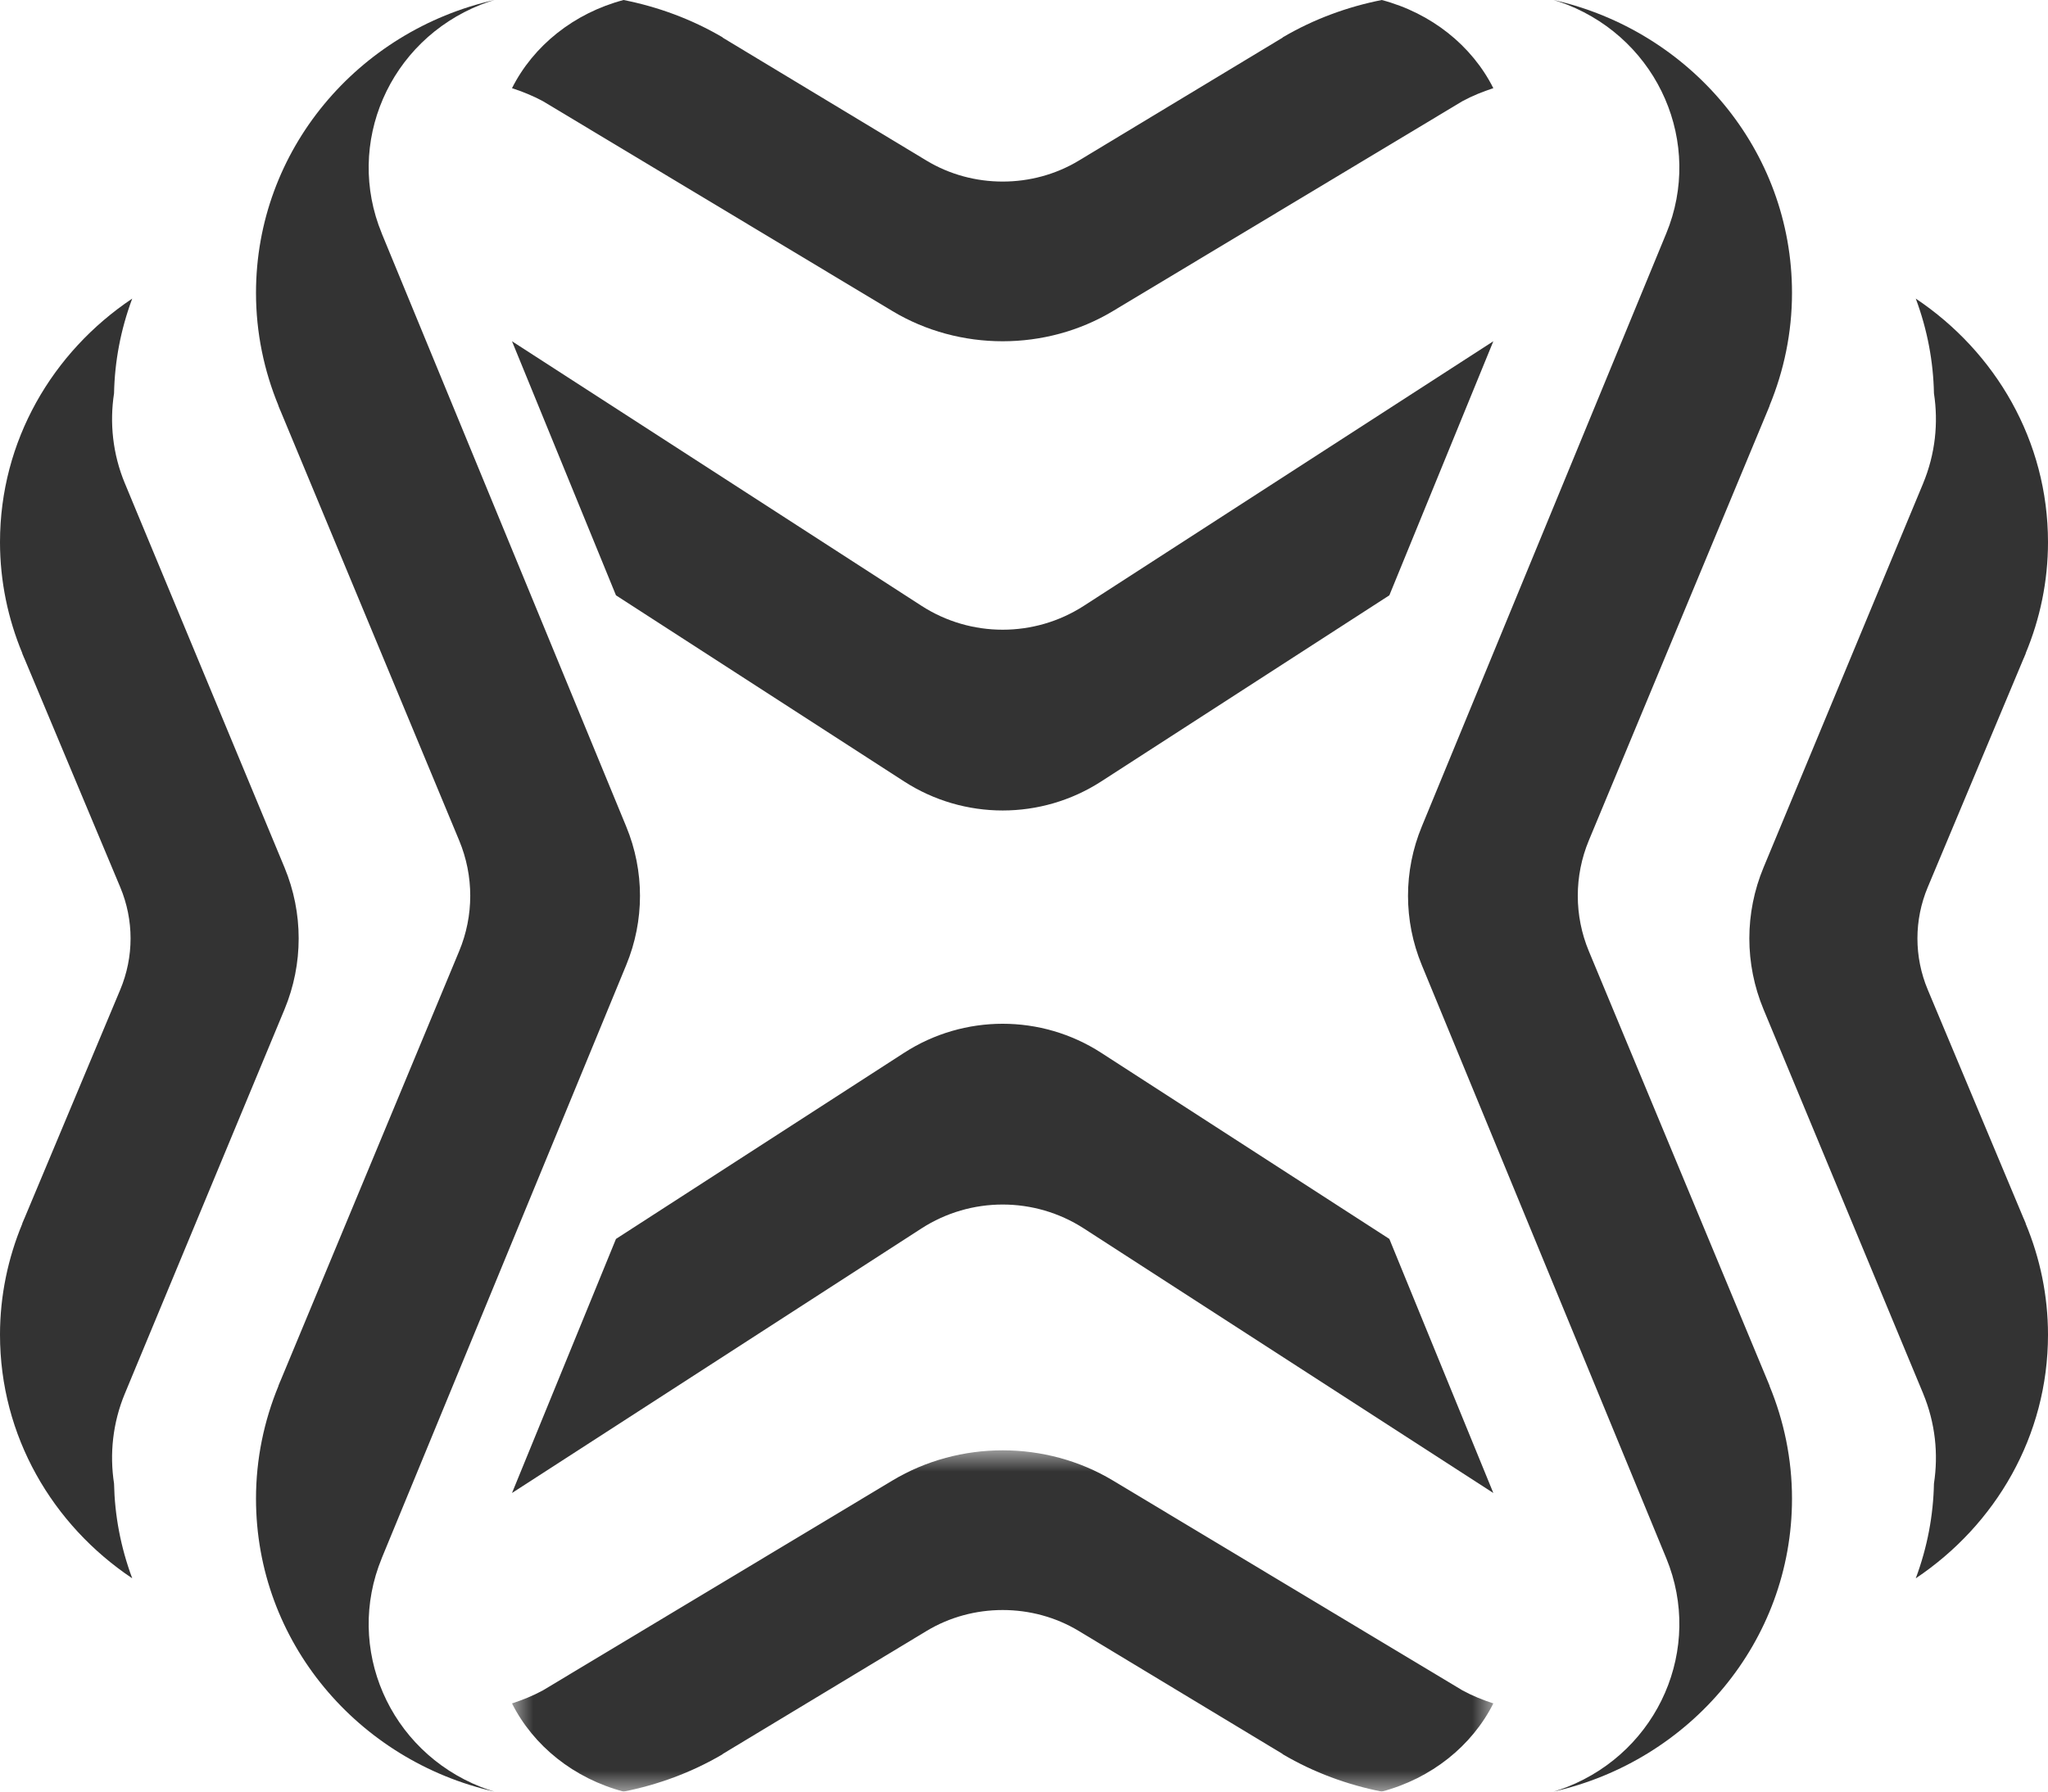
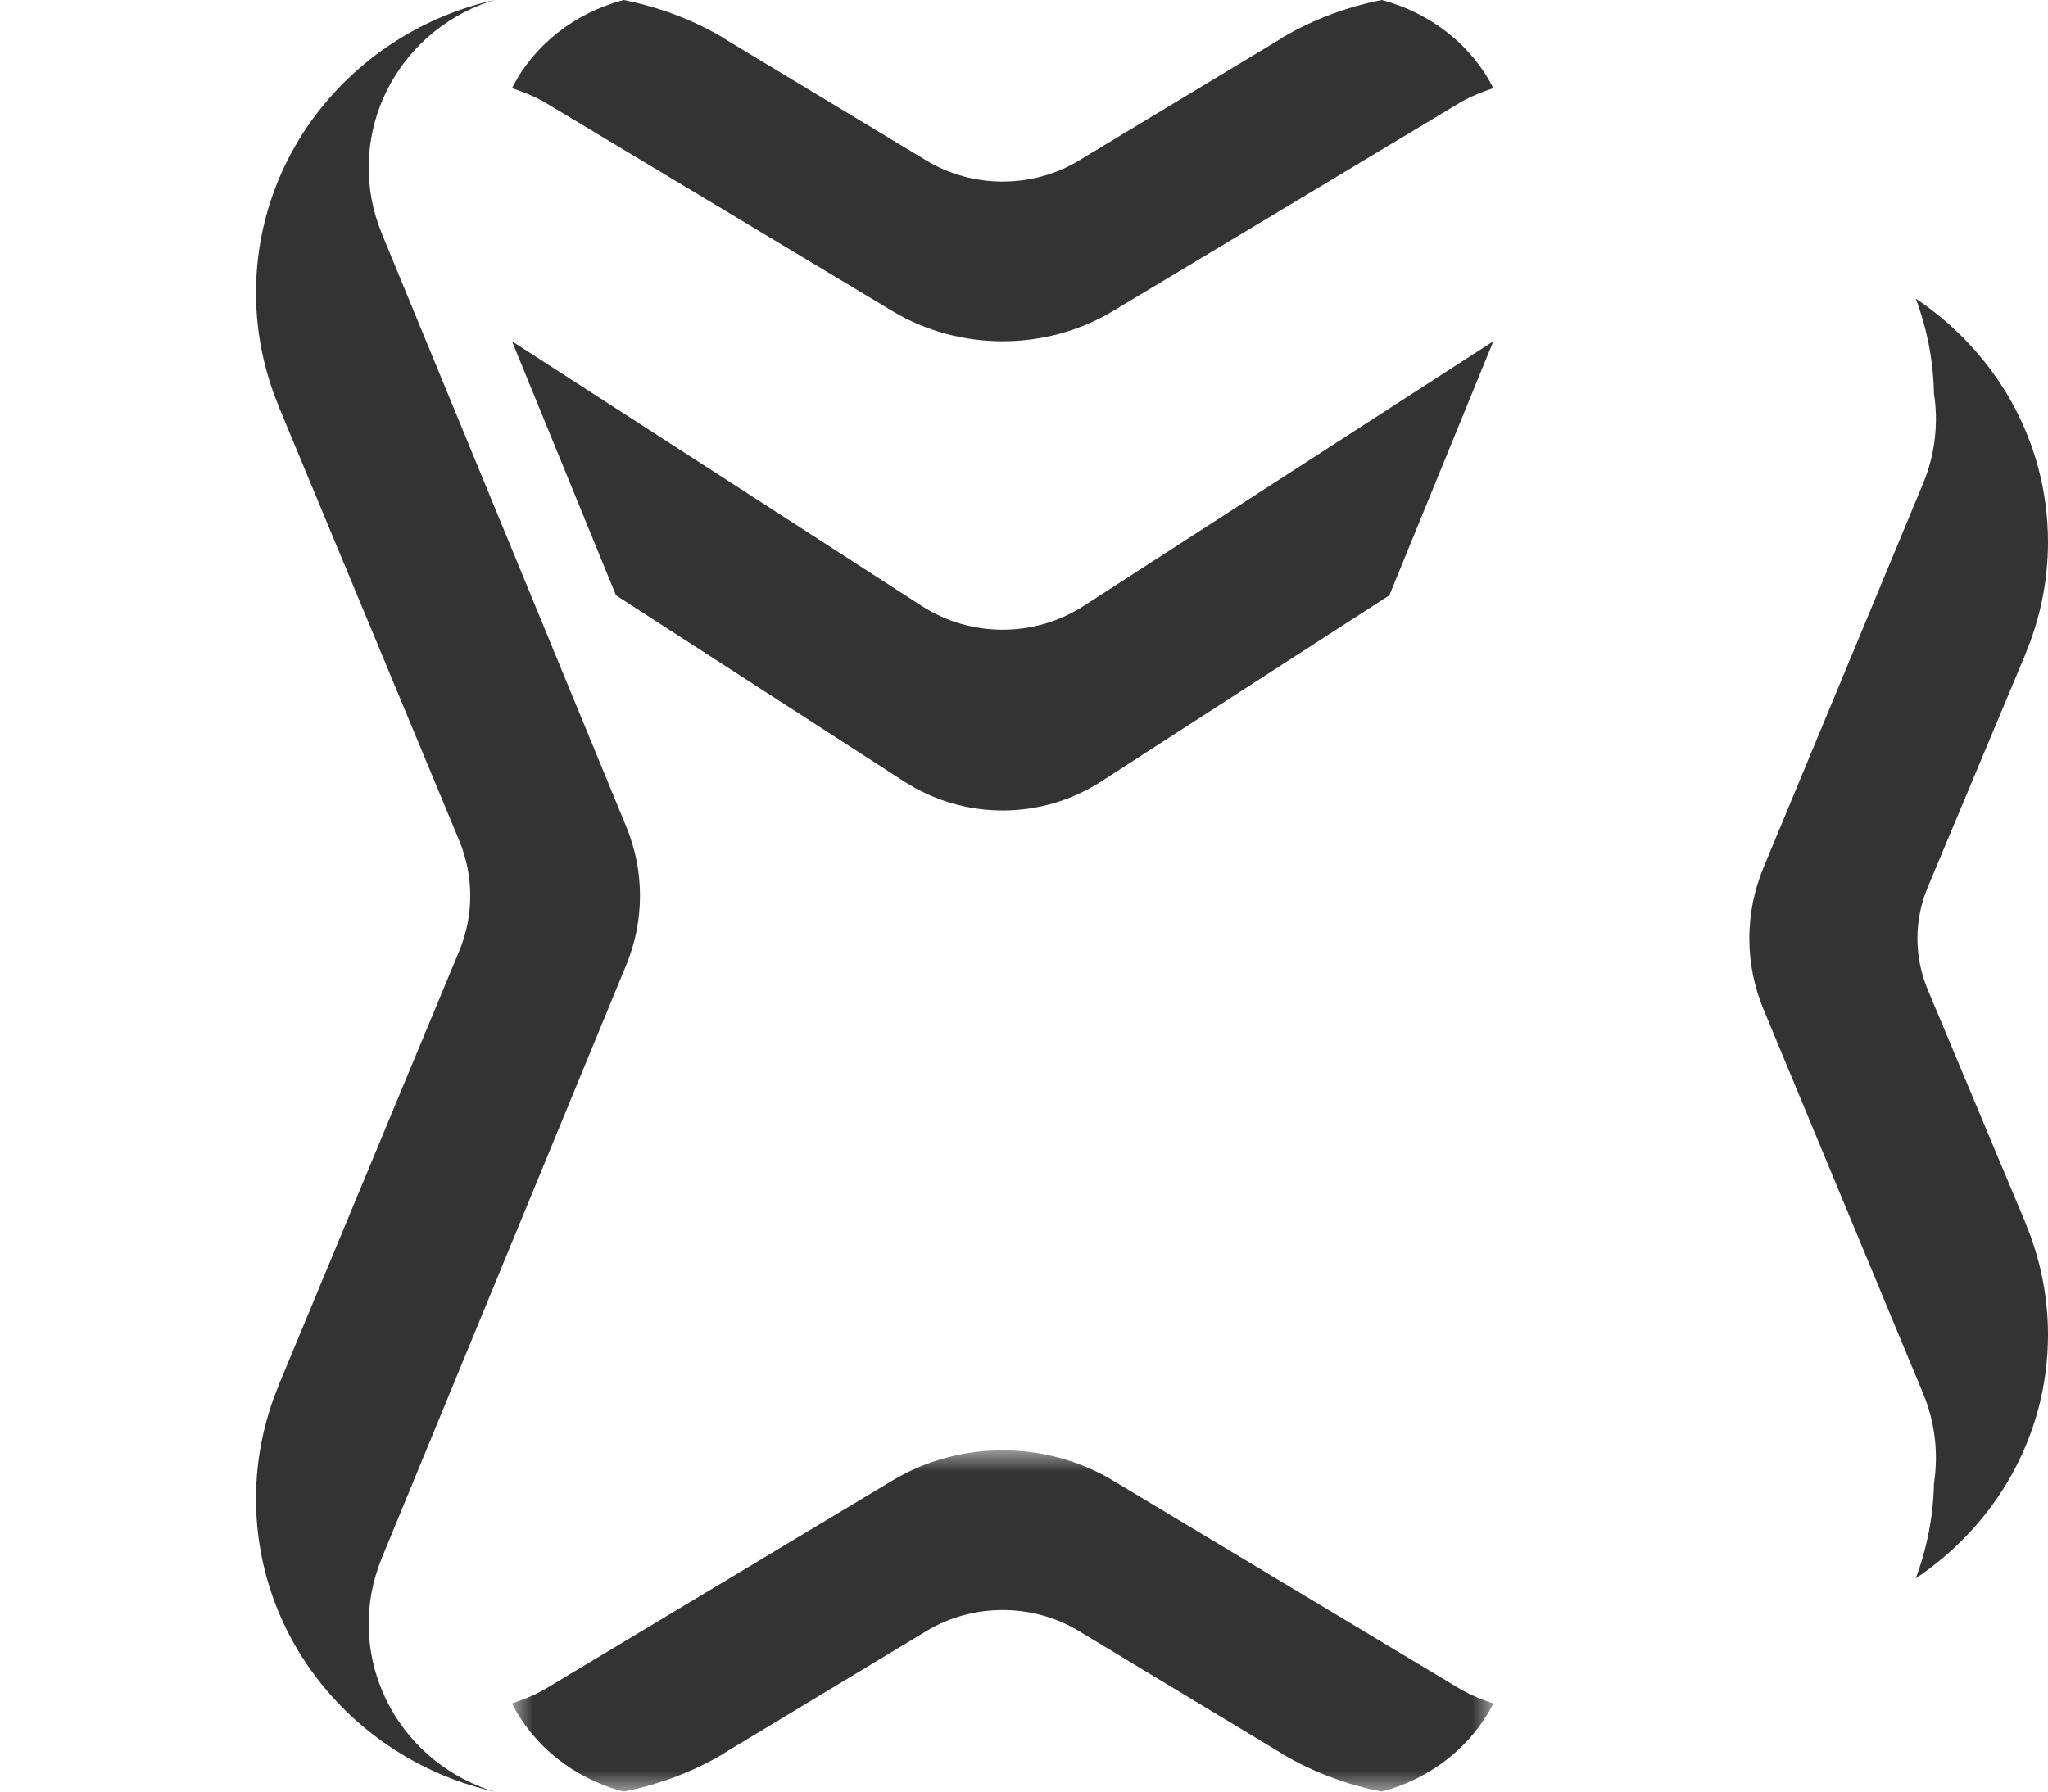
<svg xmlns="http://www.w3.org/2000/svg" xmlns:xlink="http://www.w3.org/1999/xlink" width="48px" height="42px" viewBox="0 0 48 42" version="1.1">
  <title>LOGO dark</title>
  <defs>
    <polygon id="path-1" points="0 0 23 0 23 8 0 8" />
  </defs>
  <g id="Page-1" stroke="none" stroke-width="1" fill="none" fill-rule="evenodd">
    <g id="Apple-TV" transform="translate(-150, -28)">
      <g id="LOGO-dark" transform="translate(150, 28)">
-         <path d="M3.257,12.127 C3.235,12.078 3.216,12.028 3.195,11.978 L2.929,11.336 C2.928,11.336 2.928,11.335 2.928,11.335 C2.639,10.639 2.567,9.912 2.673,9.22 C2.688,8.479 2.826,7.732 3.099,7 C1.23,8.251 0,10.335 0,12.709 C0,13.631 0.189,14.509 0.523,15.314 L0.521,15.318 L0.55,15.386 C0.555,15.396 0.558,15.407 0.562,15.418 C0.563,15.418 0.563,15.418 0.564,15.418 L2.818,20.798 C3.141,21.568 3.141,22.431 2.818,23.202 L0.564,28.582 C0.563,28.582 0.563,28.582 0.562,28.582 C0.558,28.592 0.555,28.603 0.55,28.614 L0.521,28.682 L0.523,28.686 C0.189,29.491 0,30.369 0,31.29 C0,33.665 1.23,35.749 3.099,37 C2.826,36.268 2.688,35.52 2.673,34.78 C2.567,34.088 2.639,33.361 2.928,32.665 C2.928,32.664 2.928,32.664 2.929,32.664 L3.195,32.022 C3.216,31.972 3.235,31.922 3.257,31.873 L6.668,23.663 C7.111,22.596 7.111,21.403 6.668,20.336 L3.257,12.127 Z" id="Fill-1" fill="#333333" />
        <path d="M8.948,36.526 L14.678,22.621 C15.107,21.581 15.107,20.419 14.678,19.379 L8.948,5.474 C8.948,5.473 8.948,5.473 8.948,5.472 C8.078,3.362 9.118,0.96 11.272,0.108 C11.376,0.066 11.482,0.033 11.588,0 C8.39,0.723 6,3.514 6,6.867 C6,7.803 6.19,8.693 6.527,9.511 L6.525,9.514 L6.554,9.584 C6.558,9.594 6.562,9.606 6.566,9.616 C6.566,9.617 6.567,9.616 6.568,9.616 L10.762,19.703 C11.108,20.534 11.108,21.466 10.762,22.297 L6.568,32.384 C6.567,32.384 6.566,32.383 6.566,32.384 C6.562,32.394 6.558,32.405 6.554,32.416 L6.525,32.486 L6.527,32.489 C6.19,33.306 6,34.197 6,35.133 C6,38.486 8.39,41.277 11.588,42 C11.482,41.967 11.376,41.934 11.272,41.892 C9.118,41.04 8.078,38.638 8.948,36.528 C8.948,36.527 8.948,36.527 8.948,36.526" id="Fill-3" fill="#333333" />
-         <path d="M41.475,32.486 L41.446,32.416 C41.442,32.406 41.439,32.394 41.434,32.384 C41.434,32.383 41.433,32.384 41.433,32.384 L37.238,22.297 C36.893,21.466 36.893,20.534 37.238,19.703 L41.433,9.616 C41.433,9.616 41.434,9.617 41.434,9.616 C41.439,9.606 41.442,9.594 41.446,9.584 L41.475,9.514 L41.473,9.511 C41.81,8.693 42,7.803 42,6.867 C42,3.514 39.61,0.723 36.412,0 C36.518,0.033 36.624,0.066 36.729,0.108 C38.882,0.96 39.923,3.362 39.053,5.472 C39.052,5.473 39.052,5.473 39.052,5.474 L33.322,19.379 C32.893,20.419 32.893,21.581 33.322,22.621 L39.052,36.526 C39.052,36.527 39.052,36.527 39.053,36.528 C39.923,38.638 38.882,41.04 36.729,41.892 C36.624,41.934 36.518,41.967 36.412,42 C39.61,41.277 42,38.486 42,35.133 C42,34.197 41.81,33.307 41.473,32.489 L41.475,32.486 Z" id="Fill-5" fill="#333333" />
        <path d="M47.479,28.682 L47.45,28.614 C47.445,28.604 47.442,28.592 47.438,28.582 C47.437,28.582 47.437,28.582 47.436,28.582 L45.182,23.202 C44.859,22.431 44.859,21.568 45.182,20.798 L47.436,15.418 C47.437,15.418 47.437,15.418 47.438,15.418 C47.442,15.407 47.445,15.396 47.45,15.386 L47.479,15.318 L47.477,15.314 C47.812,14.509 48,13.631 48,12.709 C48,10.335 46.77,8.251 44.901,7 C45.174,7.732 45.312,8.479 45.327,9.22 C45.433,9.912 45.361,10.639 45.072,11.335 C45.072,11.335 45.072,11.336 45.072,11.336 L44.805,11.978 C44.784,12.028 44.764,12.078 44.743,12.127 L41.333,20.336 C40.889,21.403 40.889,22.596 41.333,23.663 L44.743,31.873 C44.764,31.922 44.784,31.972 44.805,32.022 L45.072,32.664 C45.072,32.664 45.072,32.664 45.072,32.665 C45.361,33.361 45.433,34.088 45.327,34.78 C45.312,35.52 45.174,36.268 44.901,37 C46.77,35.749 48,33.665 48,31.29 C48,30.369 47.812,29.491 47.477,28.686 L47.479,28.682 Z" id="Fill-7" fill="#333333" />
        <path d="M35,2.067 C34.499,1.071 33.548,0.308 32.385,0 C31.583,0.159 30.796,0.445 30.065,0.875 C30.064,0.877 30.06,0.883 30.06,0.883 L25.283,3.766 C24.2,4.42 22.8,4.42 21.717,3.766 L16.939,0.883 C16.939,0.883 16.936,0.877 16.935,0.875 C16.203,0.445 15.417,0.159 14.615,0 C13.452,0.308 12.501,1.071 12,2.067 C12.247,2.148 12.489,2.245 12.723,2.371 L20.917,7.293 C22.487,8.236 24.513,8.236 26.083,7.293 L34.277,2.371 C34.51,2.245 34.753,2.148 35,2.067 C35,2.067 35,2.067 35,2.067" id="Fill-9" fill="#333333" />
        <path d="M21.19,18.319 C22.595,19.227 24.405,19.227 25.81,18.319 L32.563,13.956 L35,8 L25.403,14.202 C24.245,14.949 22.755,14.949 21.598,14.202 L12,8 L14.437,13.956" id="Fill-11" fill="#333333" />
-         <path d="M25.81,24.681 C24.405,23.773 22.595,23.773 21.19,24.681 L14.437,29.044 L12,35 L21.597,28.798 C22.755,28.051 24.245,28.051 25.402,28.798 L35,35 L32.563,29.044" id="Fill-13" fill="#333333" />
-         <path d="M37.763,38 L37.763,38 C37.643,37.665 37.474,37.331 37.238,37.002 C37.238,37.001 37.237,37.001 37.237,37 C37.237,37.001 37.238,37.001 37.238,37.002 C37.474,37.331 37.643,37.665 37.763,38" id="Fill-15" fill="#333333" />
-         <path d="M9.237,38 C9.357,37.665 9.526,37.331 9.762,37.002 C9.763,37.001 9.763,37.001 9.763,37 C9.763,37.001 9.763,37.001 9.762,37.002 C9.526,37.331 9.357,37.665 9.237,38" id="Fill-17" fill="#333333" />
        <g id="Group-21" transform="translate(12, 34)">
          <mask id="mask-2" fill="white">
            <use xlink:href="#path-1" />
          </mask>
          <g id="Clip-20" />
          <path d="M22.277,5.628 L14.083,0.707 C12.513,-0.236 10.487,-0.236 8.917,0.707 L0.723,5.628 C0.49,5.755 0.247,5.852 0,5.933 L0,5.933 C0.501,6.929 1.452,7.692 2.615,8 C3.418,7.841 4.204,7.555 4.935,7.125 C4.936,7.123 4.94,7.117 4.94,7.117 L9.717,4.234 C10.8,3.58 12.2,3.58 13.283,4.234 L18.06,7.117 C18.06,7.117 18.064,7.123 18.065,7.125 C18.796,7.555 19.582,7.841 20.385,8 C21.548,7.692 22.499,6.929 23,5.933 L23,5.933 C22.753,5.852 22.51,5.755 22.277,5.628" id="Fill-19" fill="#333333" mask="url(#mask-2)" />
        </g>
      </g>
    </g>
  </g>
</svg>